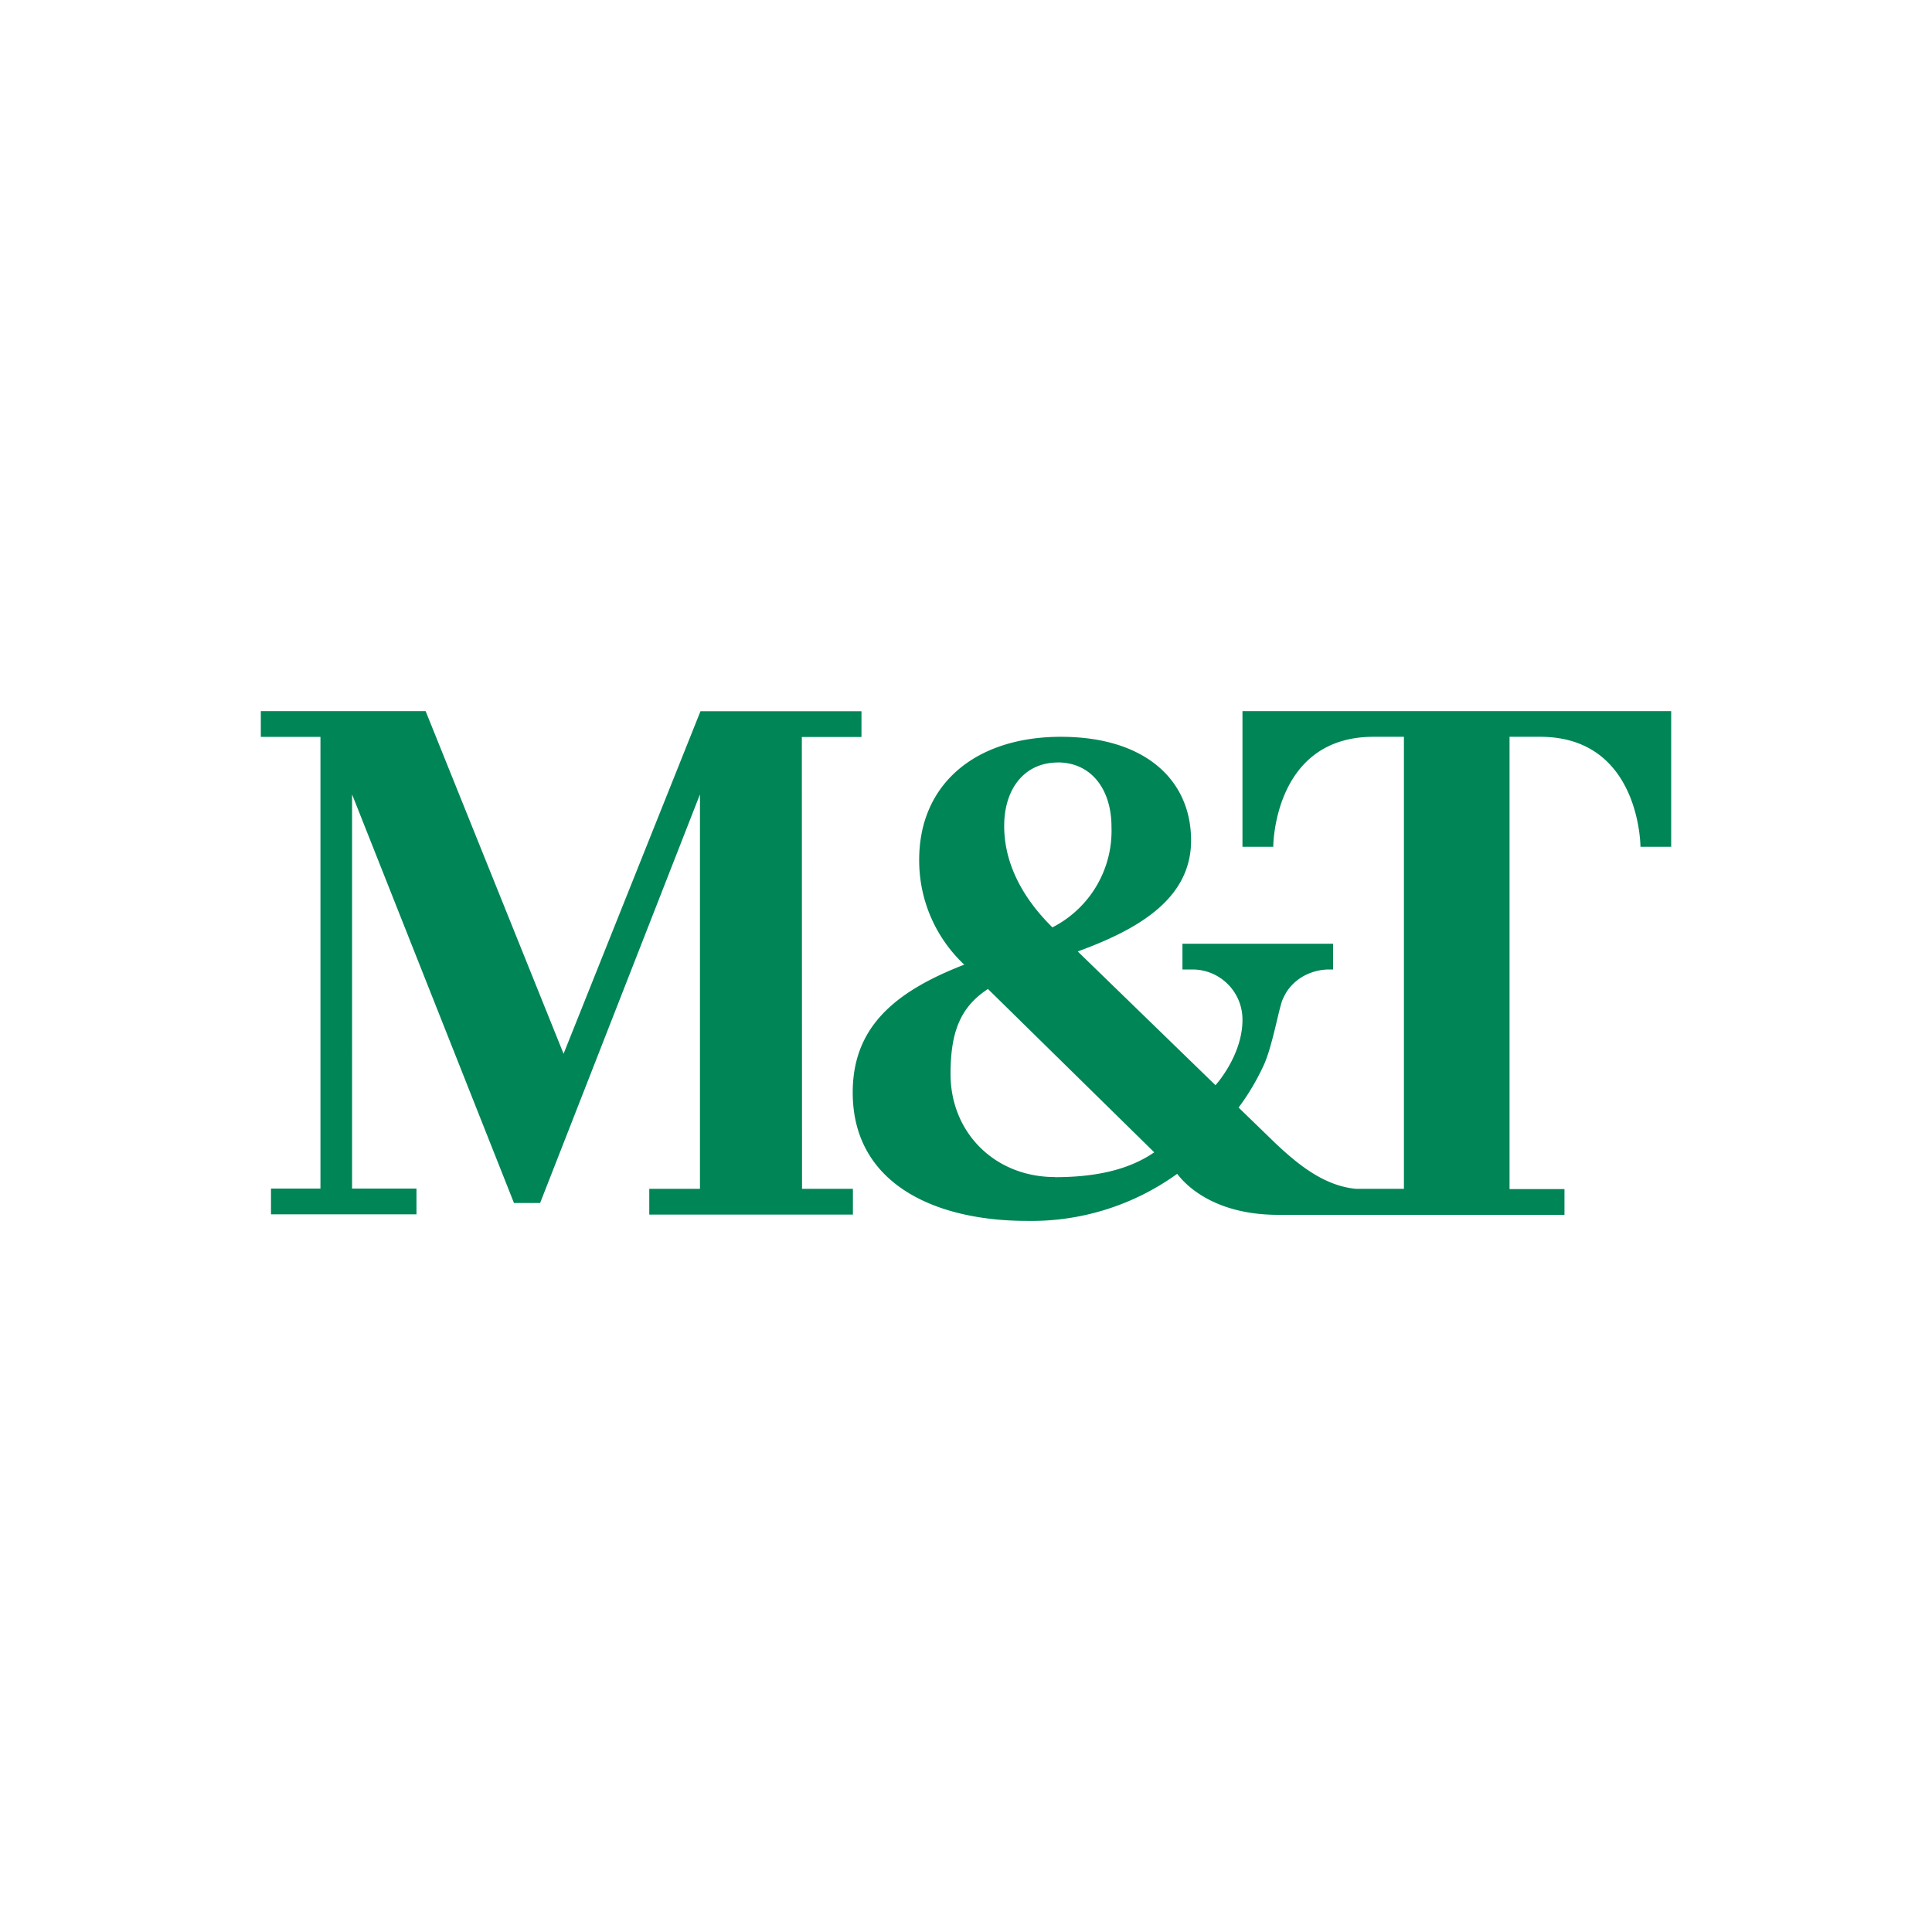
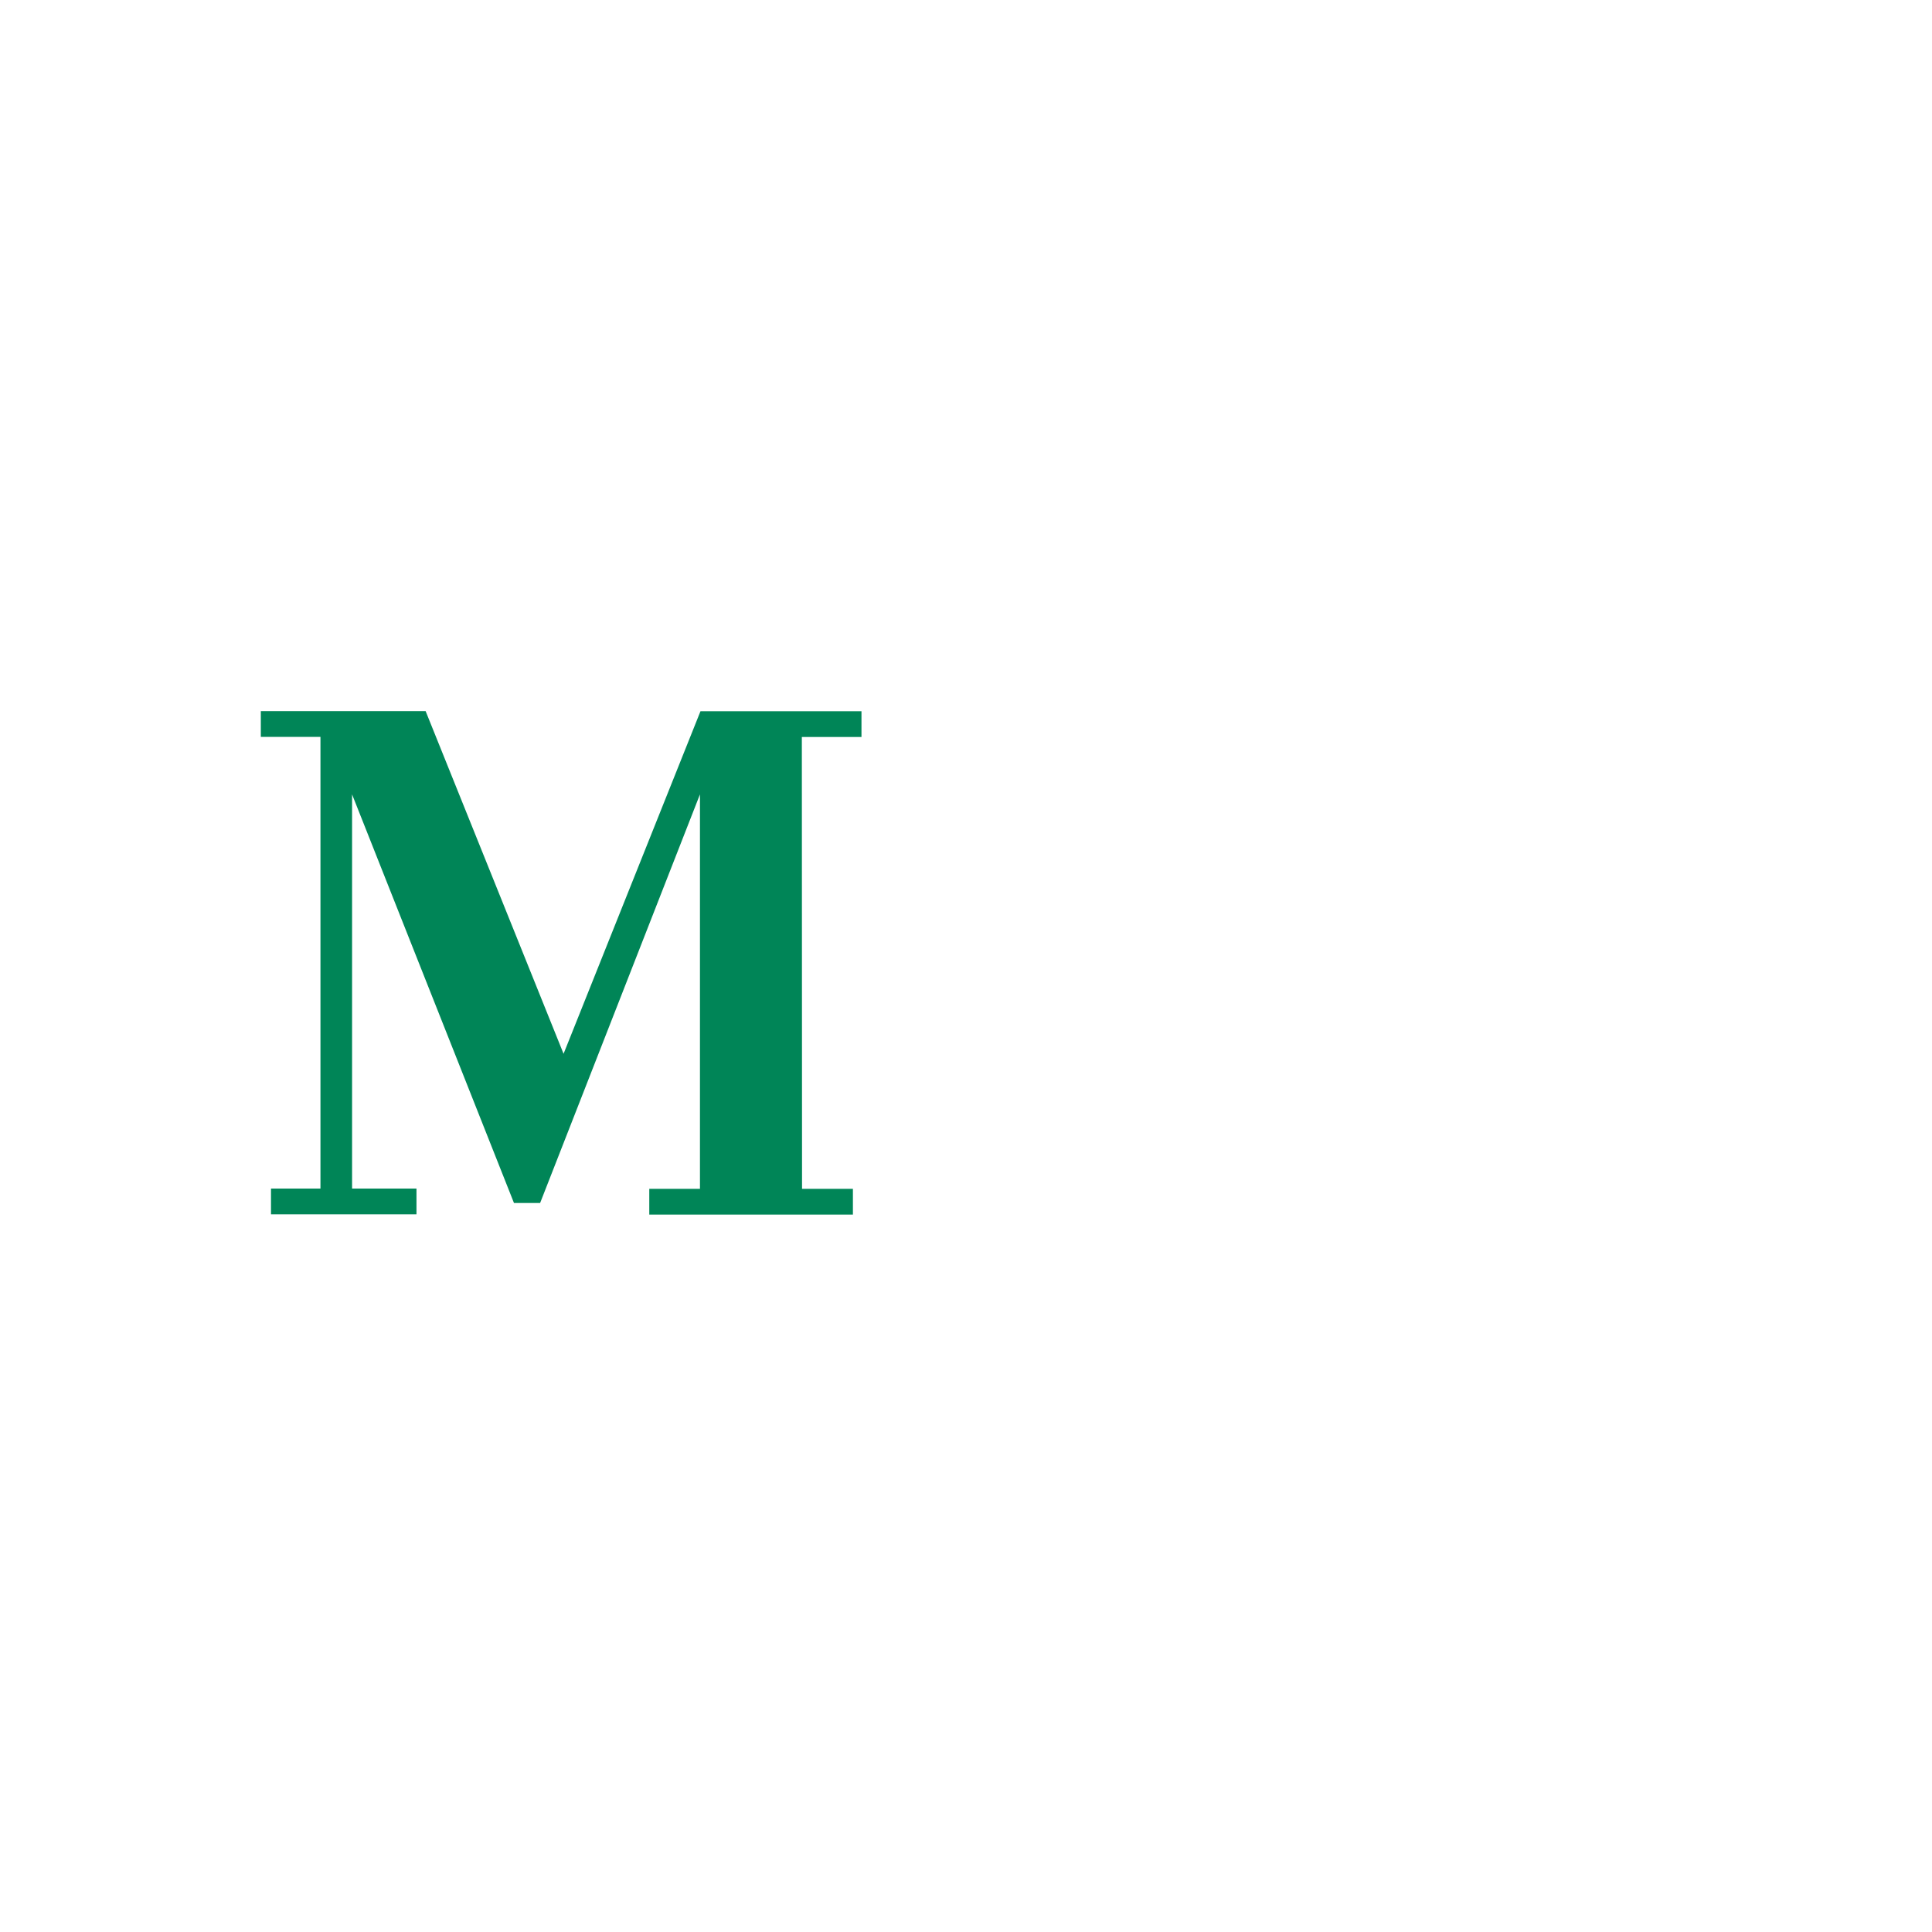
<svg xmlns="http://www.w3.org/2000/svg" id="Layer_1" data-name="Layer 1" viewBox="0 0 300 300">
  <defs>
    <style>.cls-1{fill:#008557;}</style>
  </defs>
  <title>MTB</title>
-   <path class="cls-1" d="M192.93,131.49h4.78s0-17.08,15.56-17.08H218V184.6h-7.48c-4.78-.47-8.75-3.54-12.59-7.19l-5.6-5.43a36.79,36.79,0,0,0,4-6.79c1.29-3,2.25-8.57,2.82-9.95a10.71,10.71,0,0,1,.68-1.3,7.52,7.52,0,0,1,3.25-2.7,8.37,8.37,0,0,1,3.2-.7H207v-4H183.61v4h1.58a7.77,7.77,0,0,1,7.74,7.82c0,5.57-4.19,10.15-4.19,10.15l-21.39-20.77c9.55-3.48,17.6-8.25,17.6-17.23,0-9.46-7.21-16.1-20.22-16.1-13.2,0-22,7.29-22,19.09a22.18,22.18,0,0,0,7,16.29c-10.86,4.21-17.32,9.74-17.32,19.85,0,14.22,12.83,19.94,27.06,19.94a38.68,38.68,0,0,0,23.31-7.3c.08-.07,4,6.36,15.72,6.36l44.43,0v-4H234.4V114.41h4.75c15.57,0,15.58,17.08,15.58,17.08h4.77V110.42H192.93Zm-28.67-13.1c5.15,0,8.33,4.14,8.33,10A16.82,16.82,0,0,1,163.42,144c-4-3.93-7.49-9.29-7.49-15.75,0-5.8,3.18-9.85,8.33-9.85m-.47,64.37c-9.26,0-16.19-6.85-16.19-16,0-6.46,1.49-10.39,5.81-13.2l25.82,25.36c-4.21,2.91-9.64,3.86-15.44,3.86" />
  <path class="cls-1" d="M124.51,114.44h9.26v-4h-25S88.17,162,87.51,163.63L66.09,110.42H40.5v4h9.26v70.14H42.08v4H64.67v-4h-10V123.35L79.81,186.8h4.06s23.66-60.47,24.82-63.45c0,3.28,0,61.25,0,61.25h-7.87v4h31.62v-4h-7.9Z" />
</svg>